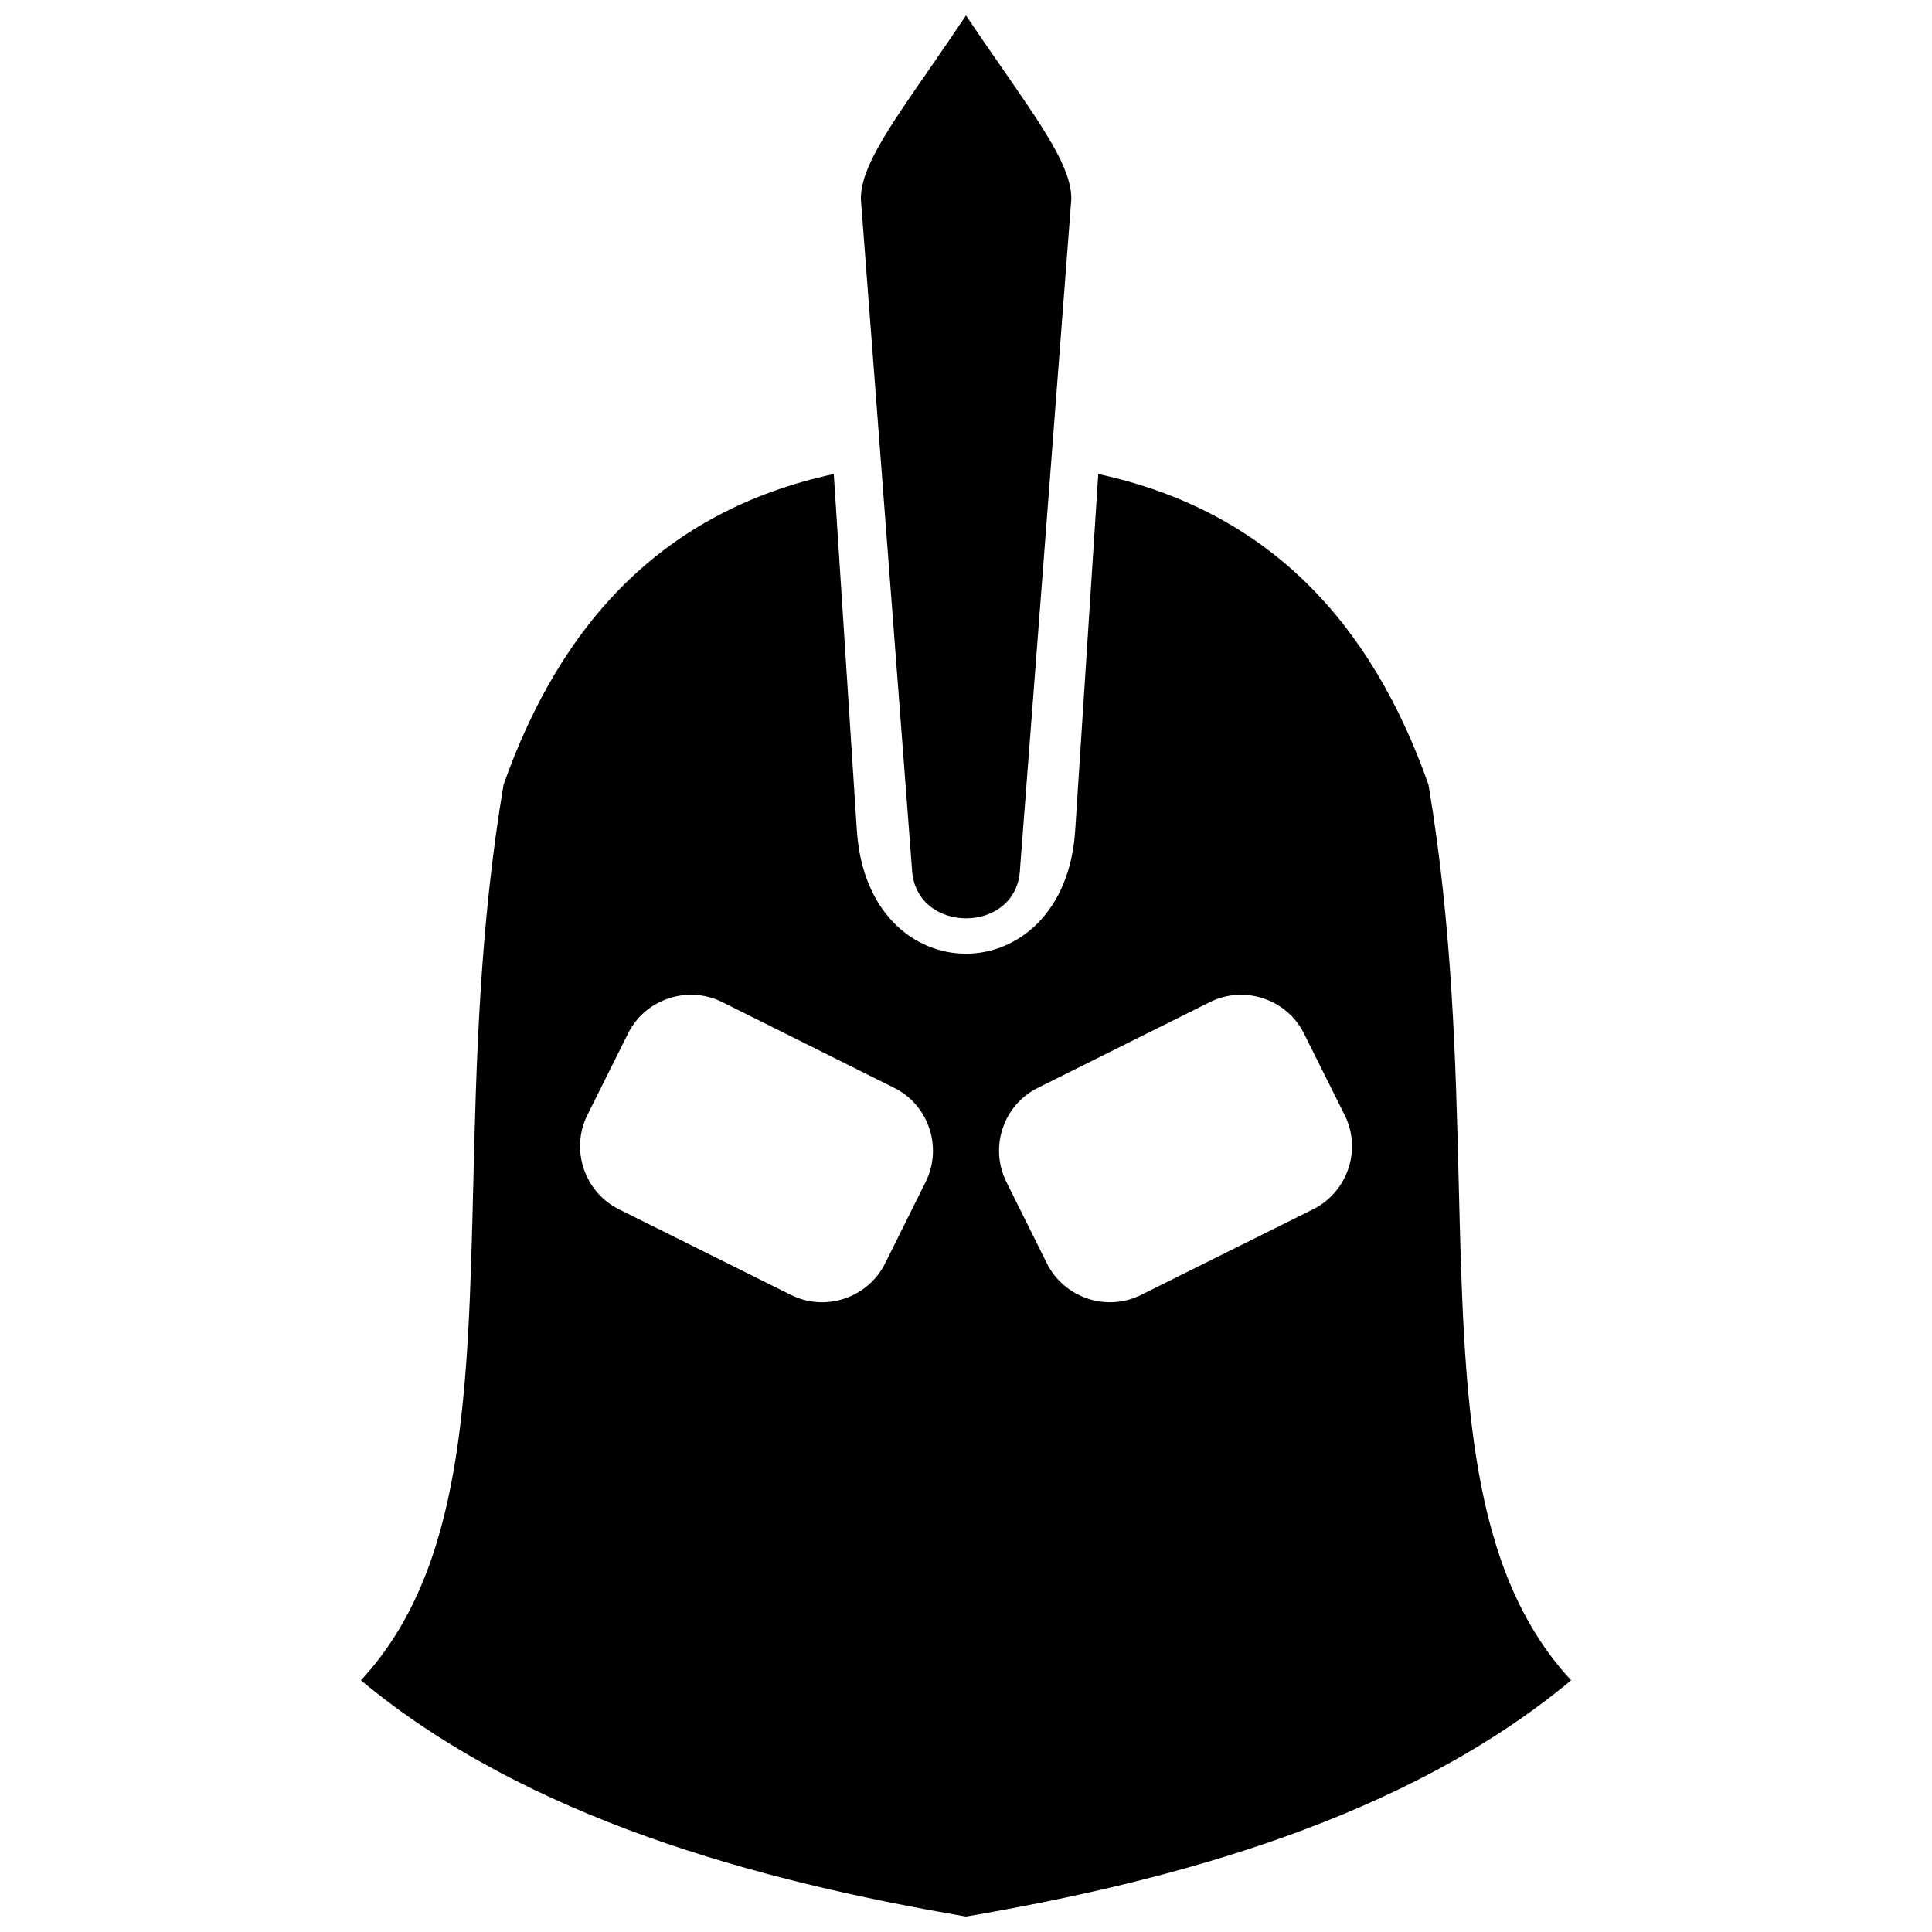
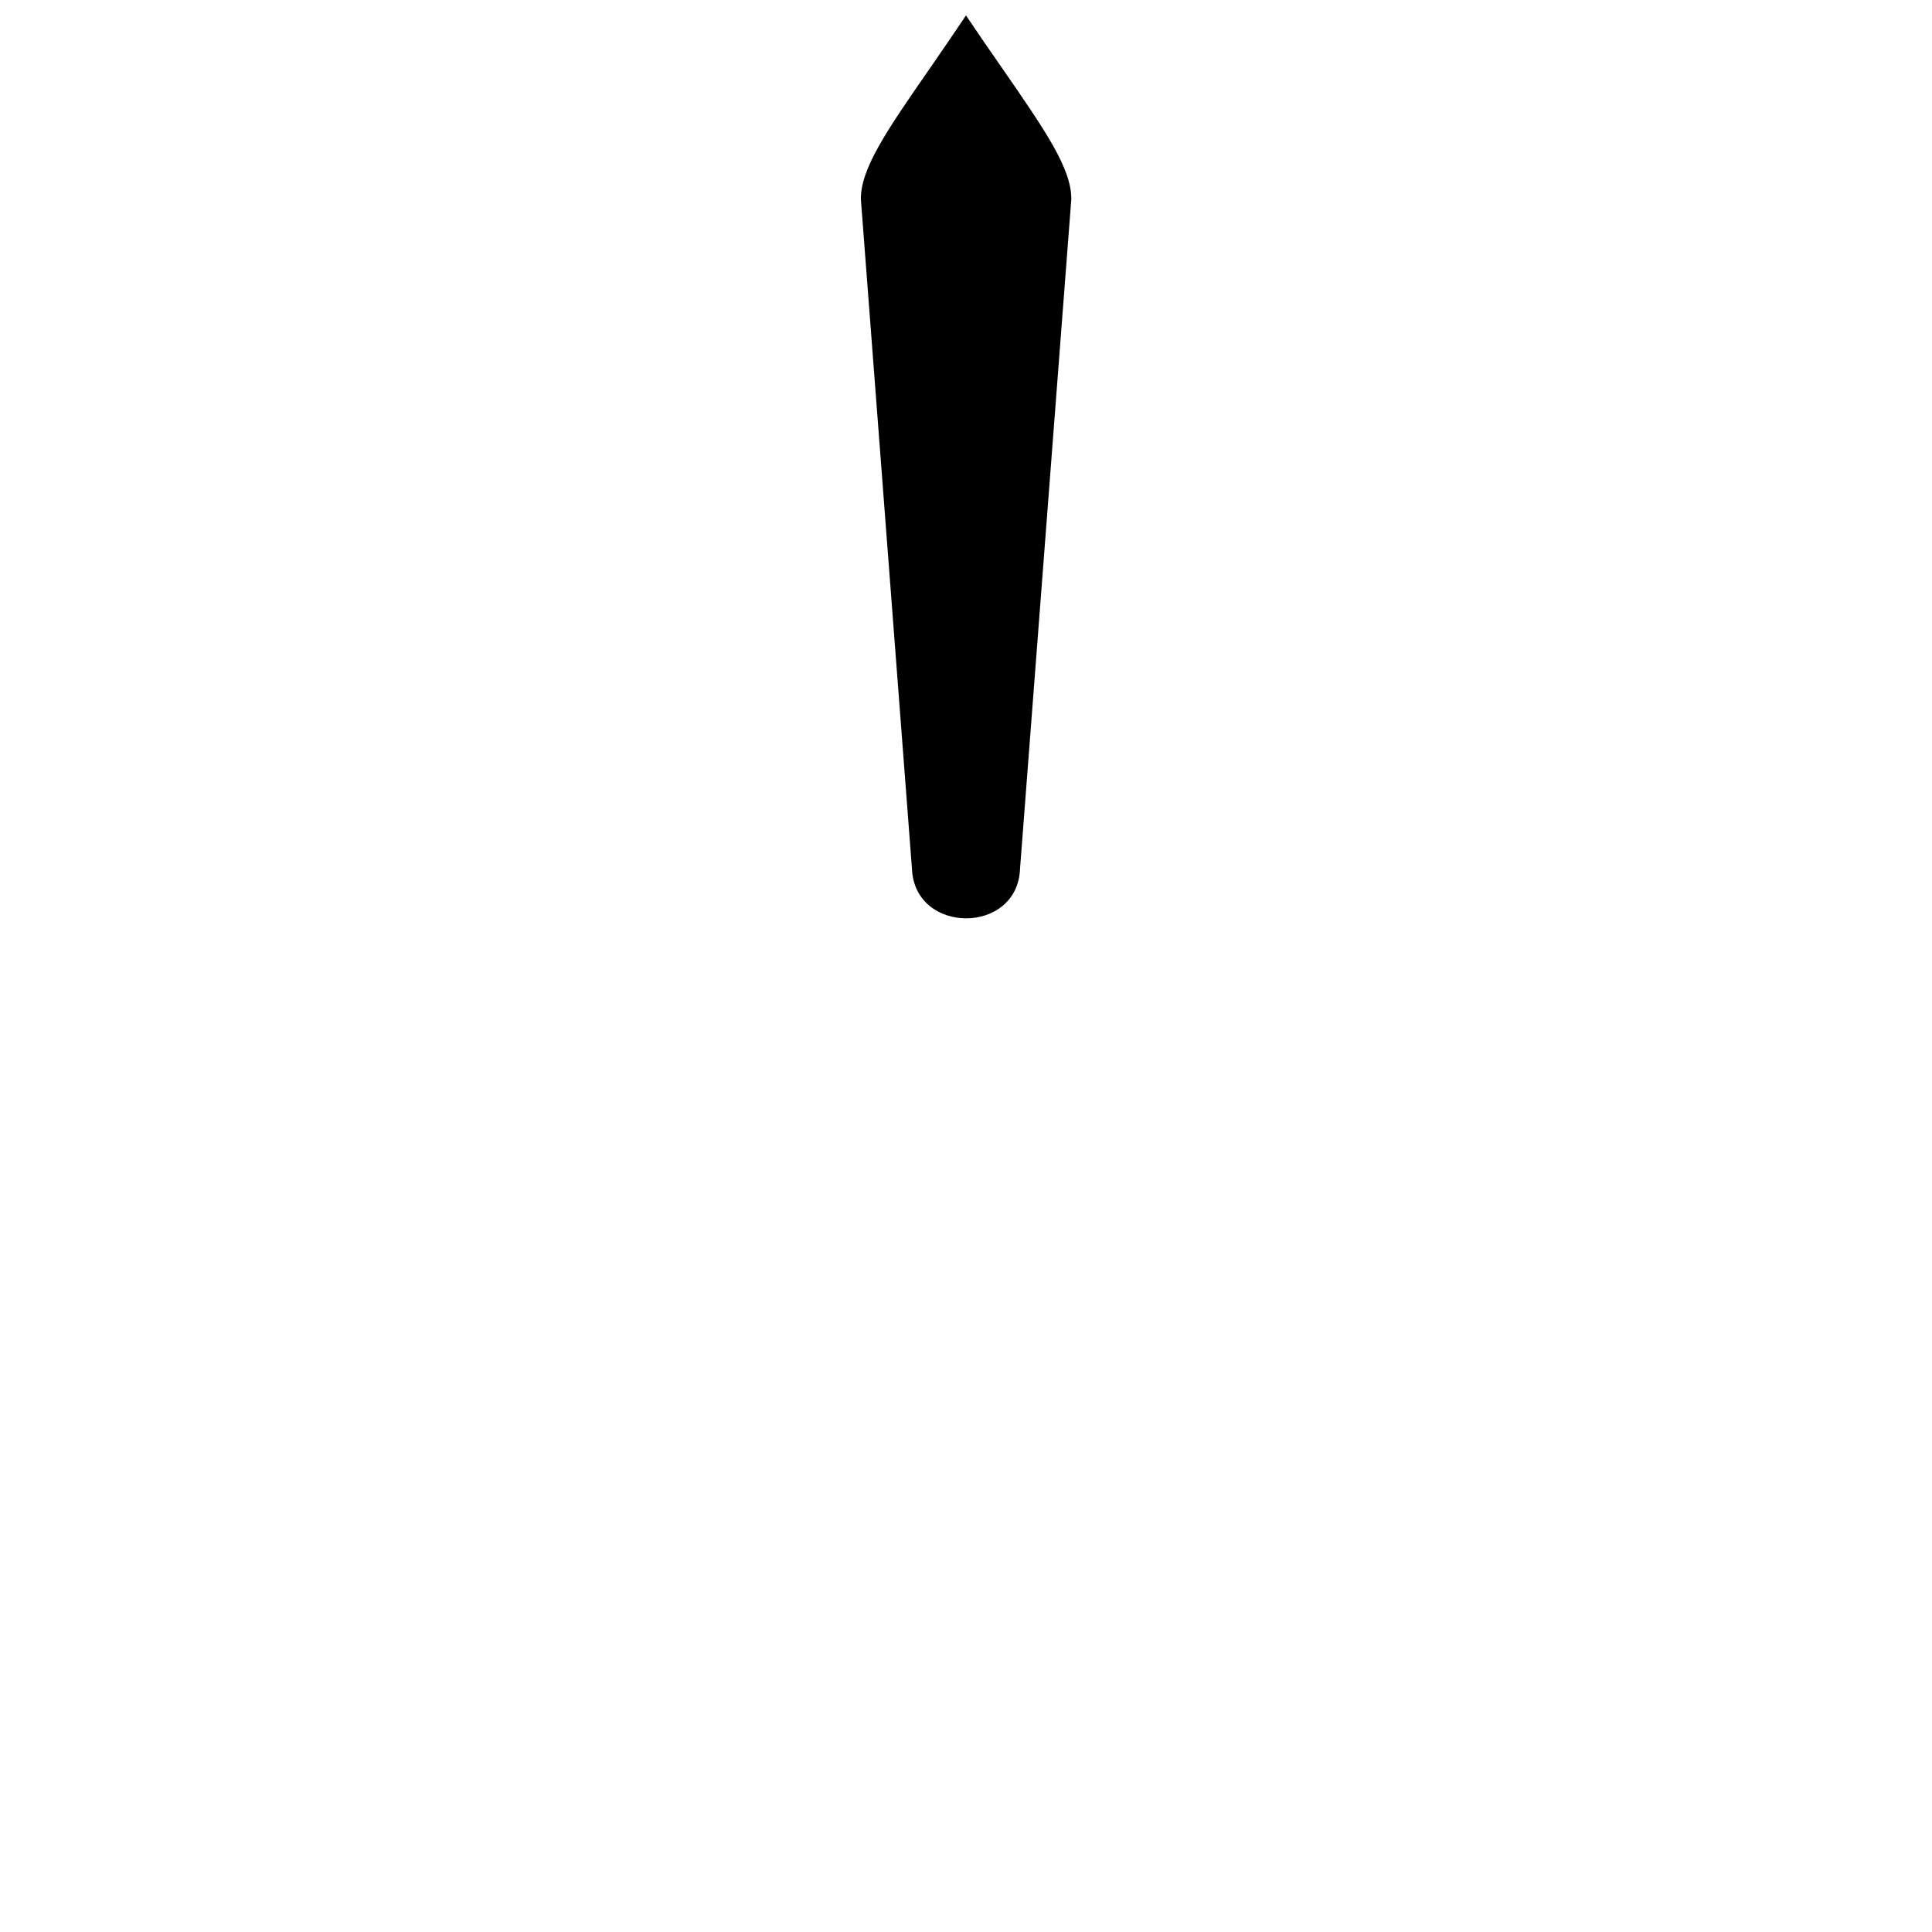
<svg xmlns="http://www.w3.org/2000/svg" width="800px" height="800px" version="1.1" viewBox="144 144 512 512">
  <defs>
    <clipPath id="b">
      <path d="m372 148.09h56v239.91h-56z" />
    </clipPath>
    <clipPath id="a">
-       <path d="m239 269h322v382.9h-322z" />
-     </clipPath>
+       </clipPath>
  </defs>
  <g>
    <g clip-path="url(#b)">
      <path d="m414.32 374.21 13.586-177.39c0.098-8.172-6.988-18.359-18.555-35.094-2.856-4.086-5.957-8.562-9.352-13.633-3.394 5.07-6.496 9.547-9.301 13.633-11.617 16.734-18.652 26.922-18.555 35.094l13.535 177.39c0.688 17.523 28.004 17.57 28.645 0z" fill-rule="evenodd" />
    </g>
    <g clip-path="url(#a)">
-       <path d="m371.06 363.87-6.102-94.254c-45.234 9.793-72.352 39.473-87.512 82.344-6.348 37.703-7.234 73.633-8.023 106.02-1.379 55.961-2.512 101.88-29.777 131.32 43.953 36.57 105.04 53.156 160.36 62.605 55.324-9.449 116.4-26.035 160.36-62.605-27.266-29.434-28.398-75.355-29.777-131.32-0.789-32.387-1.672-68.316-8.023-106.02-15.109-42.871-42.281-72.551-87.512-82.344l-6.102 94.254c-2.656 43.707-55.176 43.953-57.883 0zm47.988 68.414 45.625-22.738c9.105-4.527 20.375-0.789 24.906 8.367l10.777 21.605c4.578 9.156 0.789 20.375-8.367 24.953l-45.578 22.691c-9.156 4.578-20.375 0.789-24.953-8.316l-10.777-21.656c-4.527-9.156-0.789-20.375 8.367-24.906zm-83.672-22.738 45.578 22.738c9.156 4.527 12.895 15.75 8.367 24.906l-10.777 21.656c-4.527 9.105-15.801 12.895-24.953 8.316l-45.578-22.691c-9.156-4.578-12.895-15.801-8.367-24.953l10.777-21.605c4.527-9.156 15.801-12.895 24.953-8.367z" fill-rule="evenodd" />
-     </g>
+       </g>
  </g>
</svg>